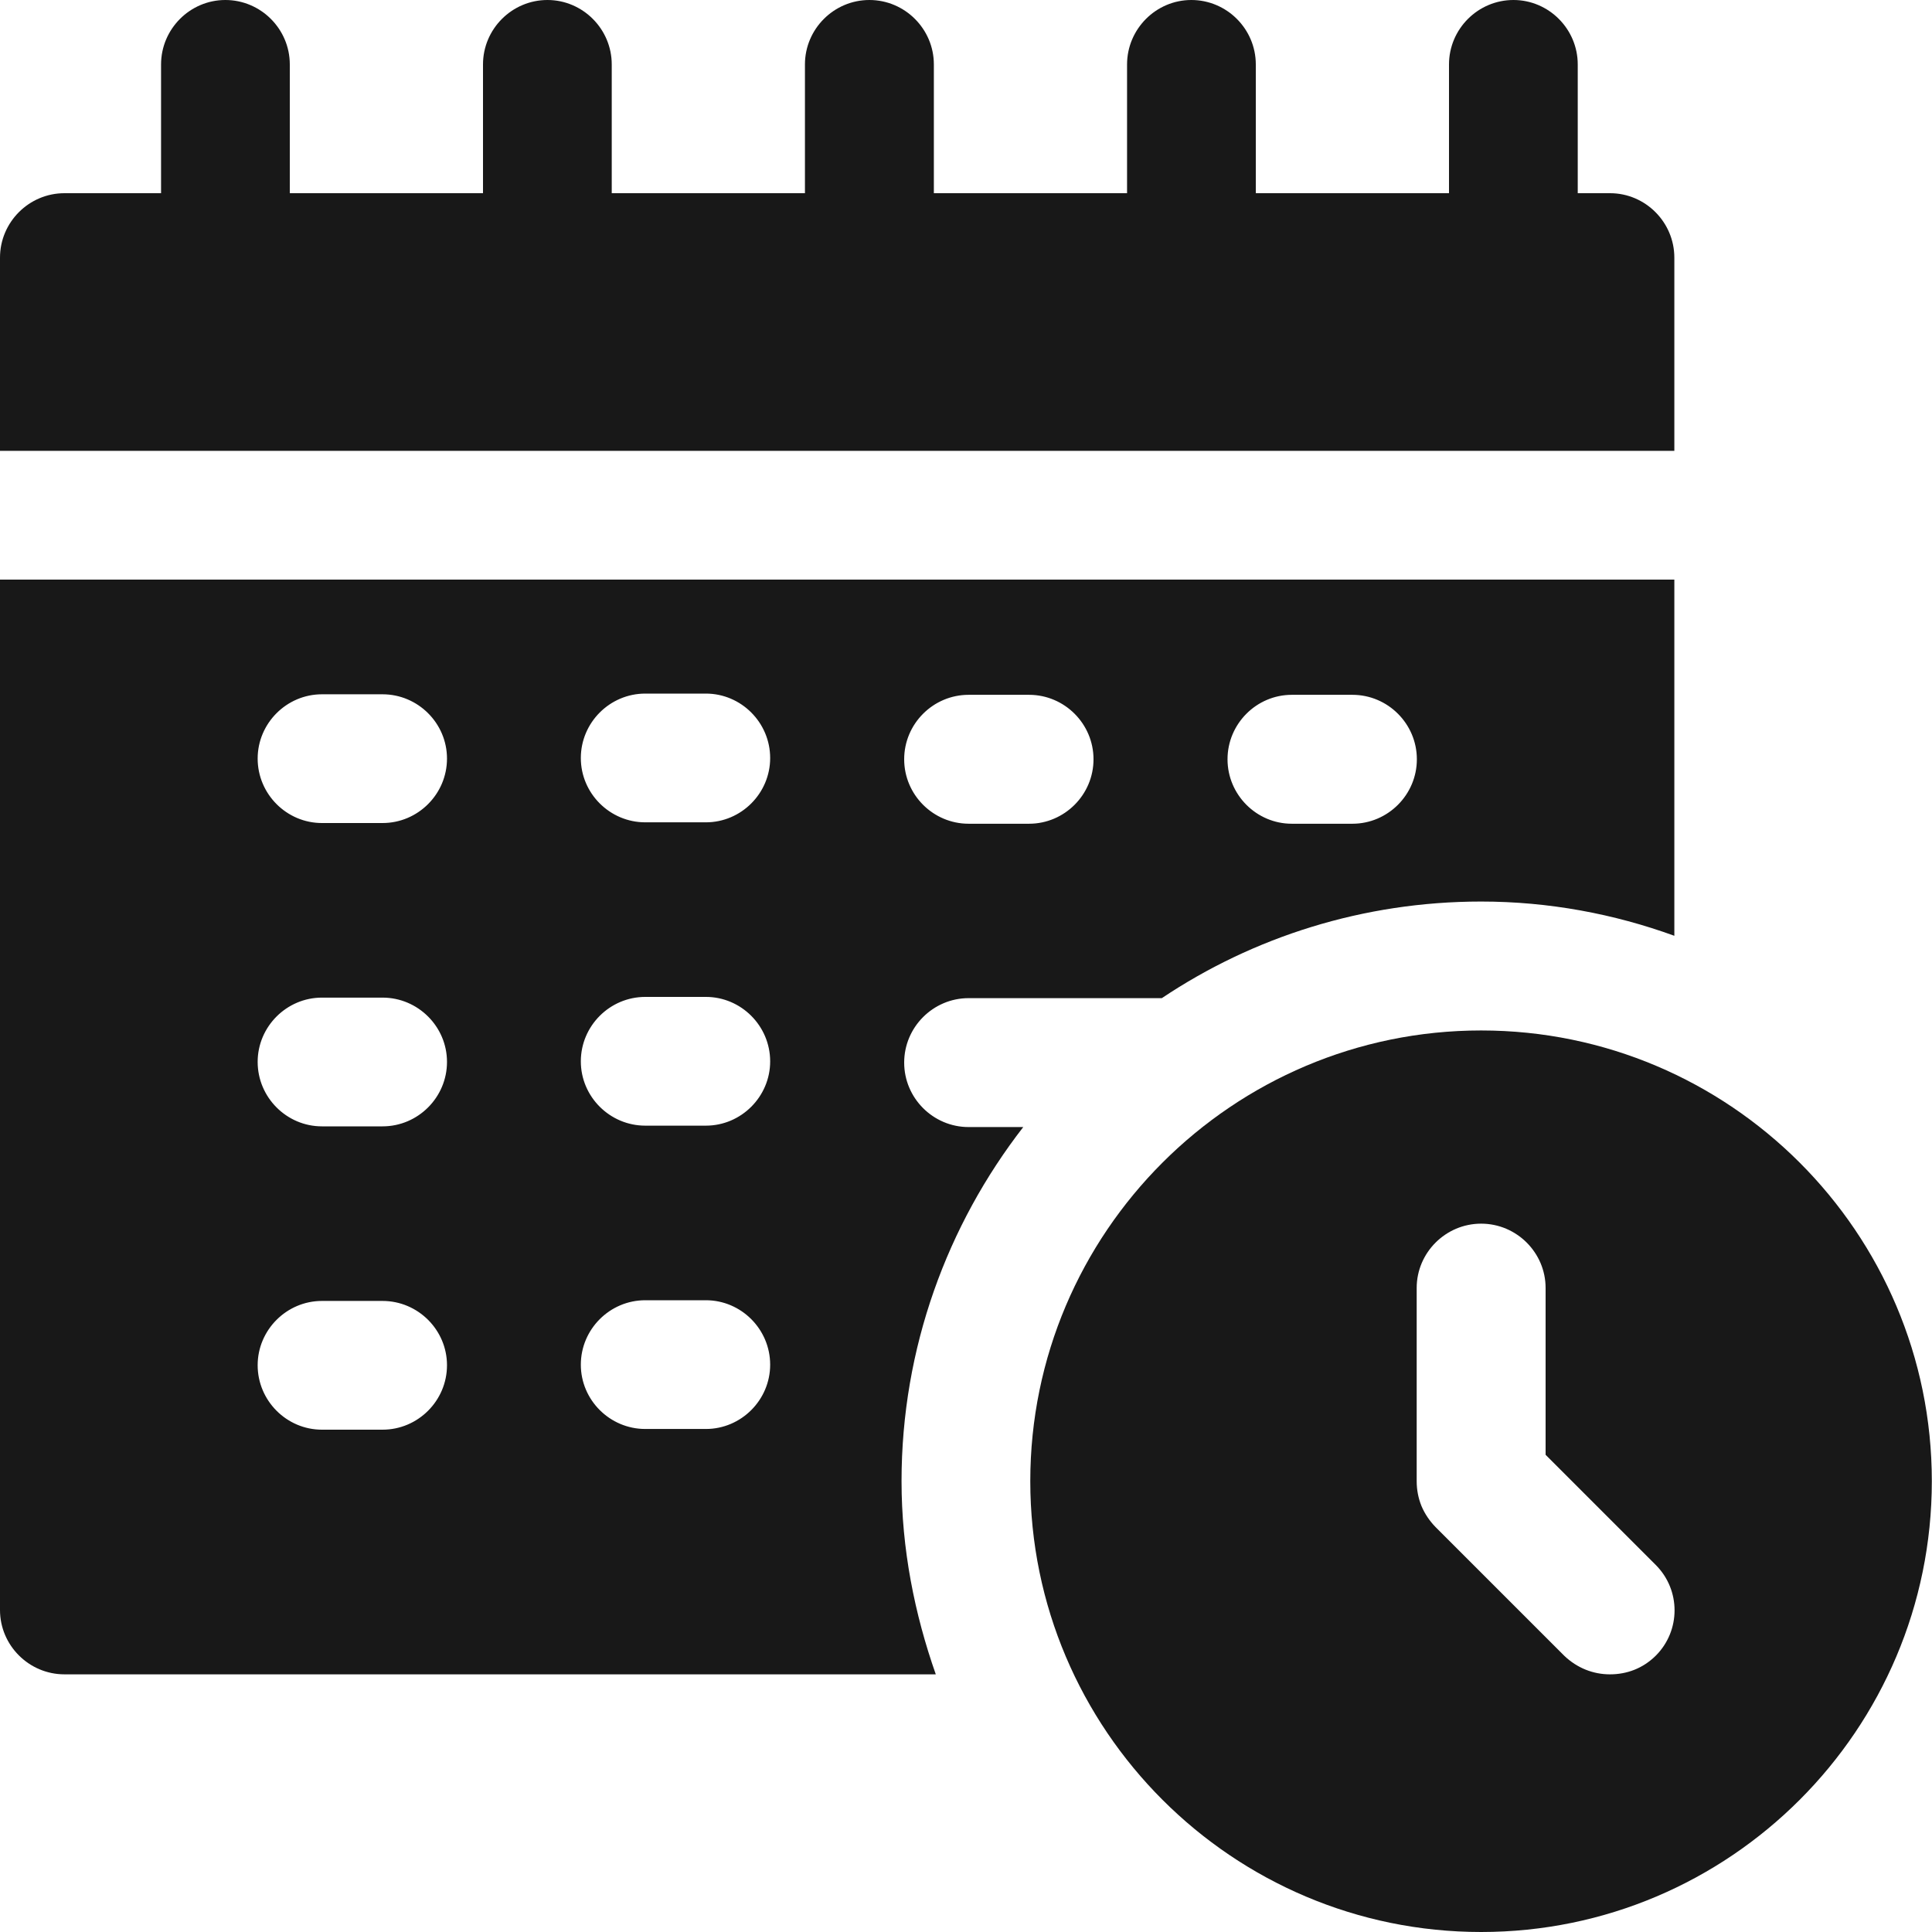
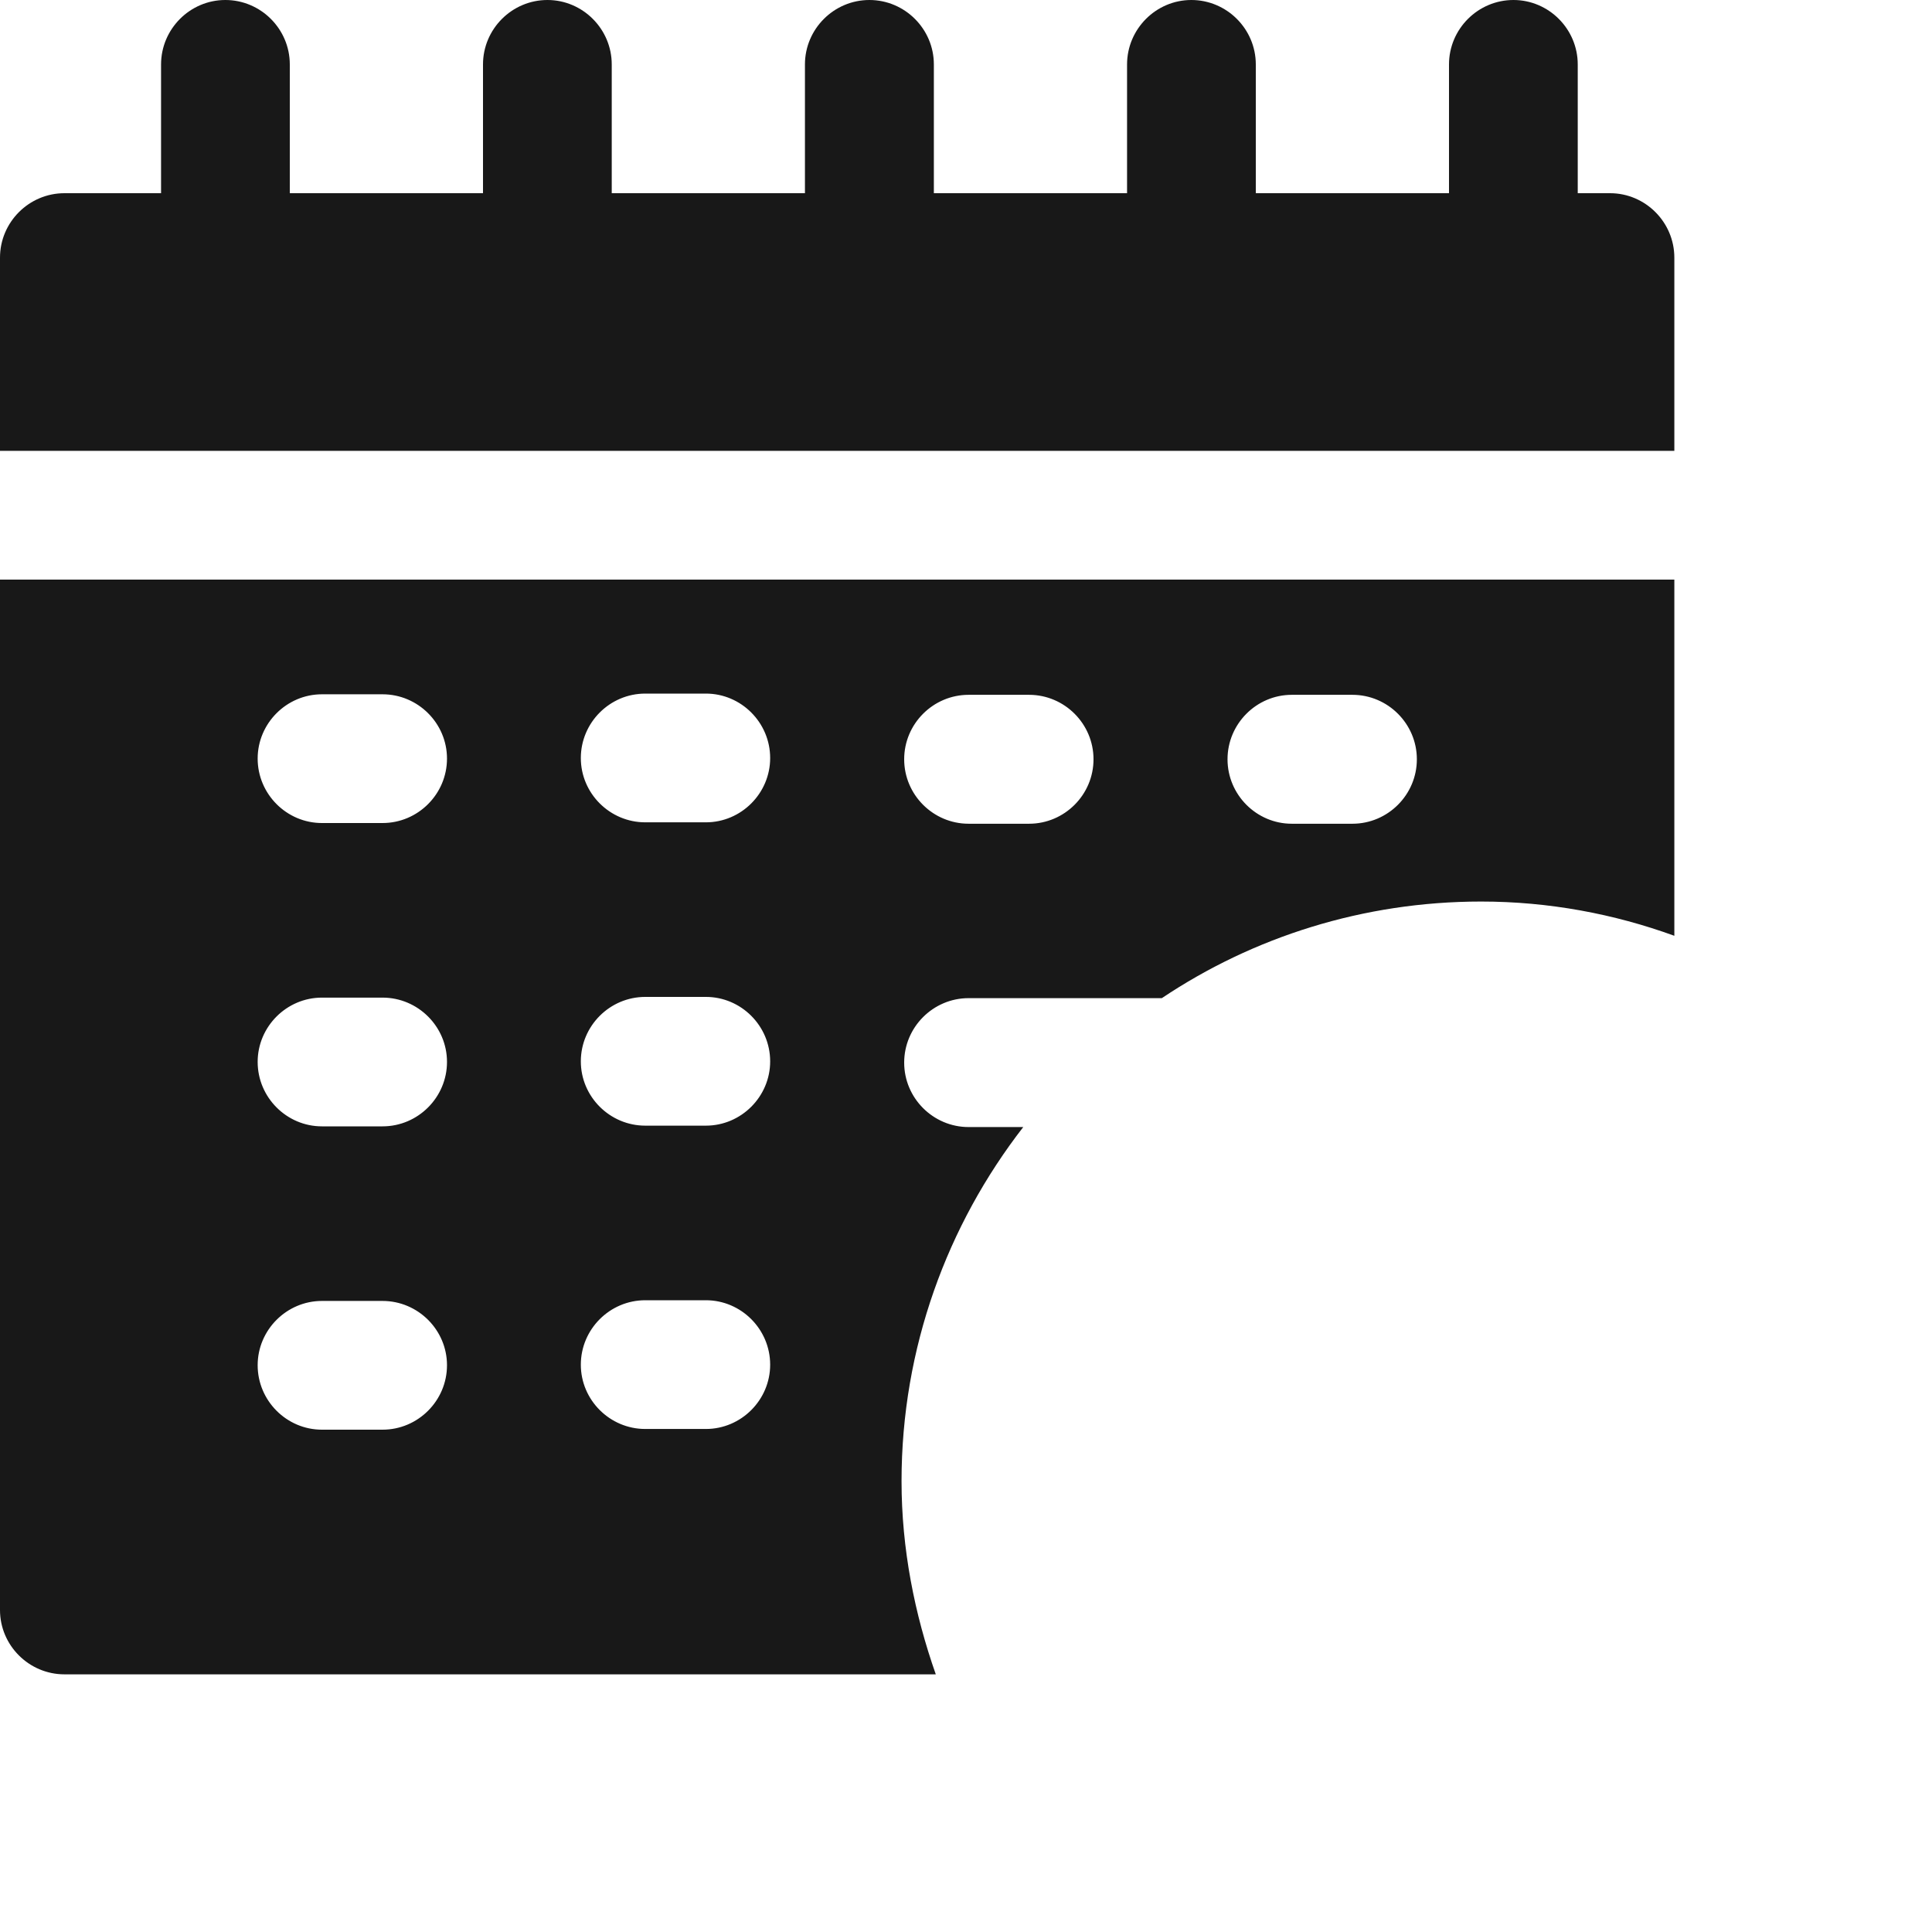
<svg xmlns="http://www.w3.org/2000/svg" width="11" height="11" viewBox="0 0 11 11" fill="none">
  <g clip-path="url(#clip0_137_451)">
    <path d="M5.515 6.417C5.313 6.417 5.148 6.252 5.148 6.05C5.148 5.848 5.313 5.683 5.515 5.683H6.615C7.135 5.335 7.762 5.133 8.433 5.133C8.818 5.133 9.189 5.203 9.533 5.328V3.3H0V9.167C0 9.368 0.165 9.533 0.367 9.533H5.328C5.207 9.189 5.133 8.818 5.133 8.433C5.133 7.674 5.394 6.974 5.826 6.417H5.515ZM7.355 3.956H7.7C7.902 3.956 8.067 4.121 8.067 4.323C8.067 4.525 7.902 4.69 7.7 4.69H7.355C7.154 4.69 6.989 4.525 6.989 4.323C6.989 4.121 7.154 3.956 7.355 3.956ZM5.515 3.956H5.859C6.061 3.956 6.226 4.121 6.226 4.323C6.226 4.525 6.061 4.69 5.859 4.69H5.515C5.313 4.69 5.148 4.525 5.148 4.323C5.148 4.121 5.313 3.956 5.515 3.956ZM2.178 8.14H1.833C1.632 8.14 1.467 7.975 1.467 7.773C1.467 7.572 1.632 7.407 1.833 7.407H2.178C2.38 7.407 2.545 7.572 2.545 7.773C2.545 7.975 2.38 8.14 2.178 8.14ZM2.178 6.413H1.833C1.632 6.413 1.467 6.248 1.467 6.046C1.467 5.845 1.632 5.68 1.833 5.68H2.178C2.38 5.68 2.545 5.845 2.545 6.046C2.545 6.248 2.38 6.413 2.178 6.413ZM2.178 4.686H1.833C1.632 4.686 1.467 4.521 1.467 4.319C1.467 4.118 1.632 3.953 1.833 3.953H2.178C2.38 3.953 2.545 4.118 2.545 4.319C2.545 4.521 2.38 4.686 2.178 4.686ZM4.019 8.136H3.674C3.472 8.136 3.307 7.971 3.307 7.77C3.307 7.568 3.472 7.403 3.674 7.403H4.019C4.22 7.403 4.385 7.568 4.385 7.77C4.385 7.971 4.22 8.136 4.019 8.136ZM4.019 6.409H3.674C3.472 6.409 3.307 6.244 3.307 6.043C3.307 5.841 3.472 5.676 3.674 5.676H4.019C4.22 5.676 4.385 5.841 4.385 6.043C4.385 6.244 4.22 6.409 4.019 6.409ZM4.019 4.682H3.674C3.472 4.682 3.307 4.517 3.307 4.316C3.307 4.114 3.472 3.949 3.674 3.949H4.019C4.22 3.949 4.385 4.114 4.385 4.316C4.385 4.517 4.22 4.682 4.019 4.682ZM9.533 1.467C9.533 1.265 9.368 1.1 9.167 1.1H8.983V0.367C8.983 0.165 8.818 0 8.617 0C8.415 0 8.25 0.165 8.25 0.367V1.1H7.15V0.367C7.15 0.165 6.985 0 6.783 0C6.582 0 6.417 0.165 6.417 0.367V1.1H5.317V0.367C5.317 0.165 5.152 0 4.95 0C4.748 0 4.583 0.165 4.583 0.367V1.1H3.483V0.367C3.483 0.165 3.318 0 3.117 0C2.915 0 2.75 0.165 2.75 0.367V1.1H1.65V0.367C1.65 0.165 1.485 0 1.283 0C1.082 0 0.917 0.165 0.917 0.367V1.1H0.367C0.165 1.1 0 1.265 0 1.467V2.567H9.533V1.467Z" fill="#181818" />
-     <path d="M8.433 5.867C7.018 5.867 5.866 7.018 5.866 8.433C5.866 9.849 7.018 11 8.433 11C9.848 11 10.999 9.849 10.999 8.433C10.999 7.018 9.848 5.867 8.433 5.867ZM9.427 9.427C9.353 9.5 9.262 9.533 9.166 9.533C9.071 9.533 8.979 9.497 8.906 9.427L8.173 8.694C8.139 8.659 8.112 8.619 8.093 8.574C8.075 8.529 8.066 8.482 8.066 8.433V7.333C8.066 7.132 8.231 6.967 8.433 6.967C8.635 6.967 8.8 7.132 8.8 7.333V8.283L9.427 8.91C9.57 9.053 9.57 9.284 9.427 9.427Z" fill="#181818" />
  </g>
  <defs>
    <clipPath id="clip0_137_451">
      <rect width="11" height="11" fill="white" />
    </clipPath>
  </defs>
</svg>